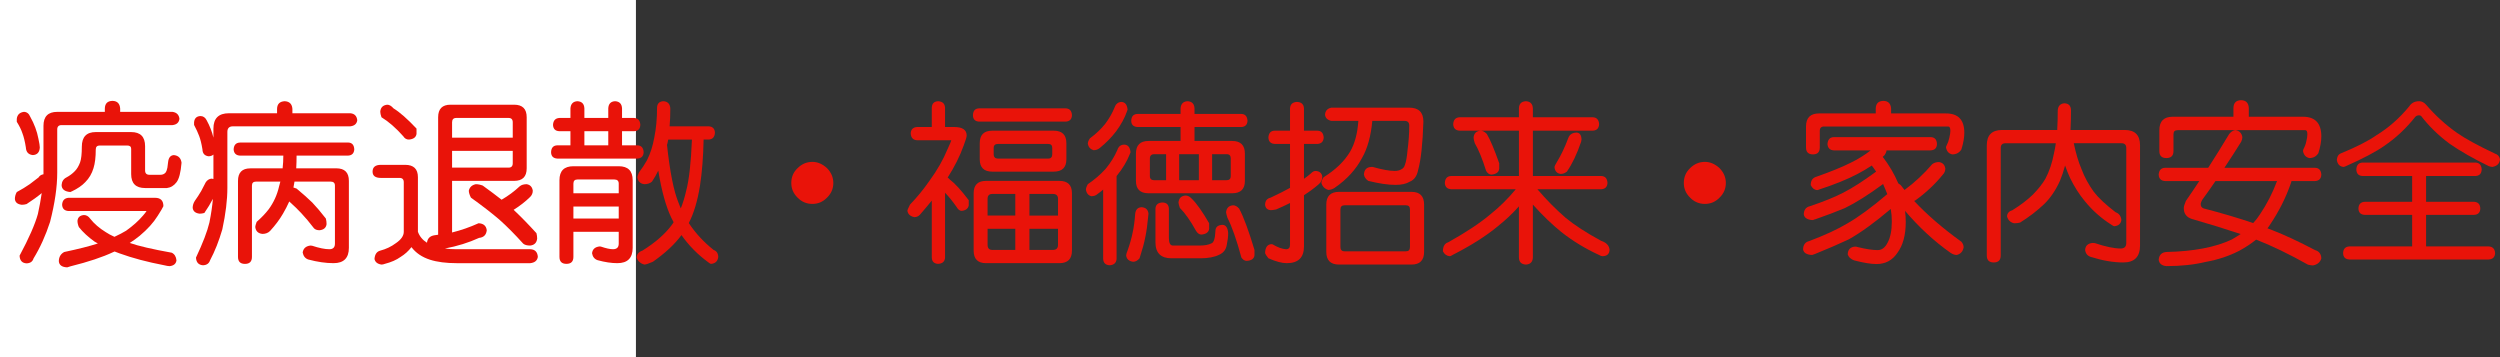
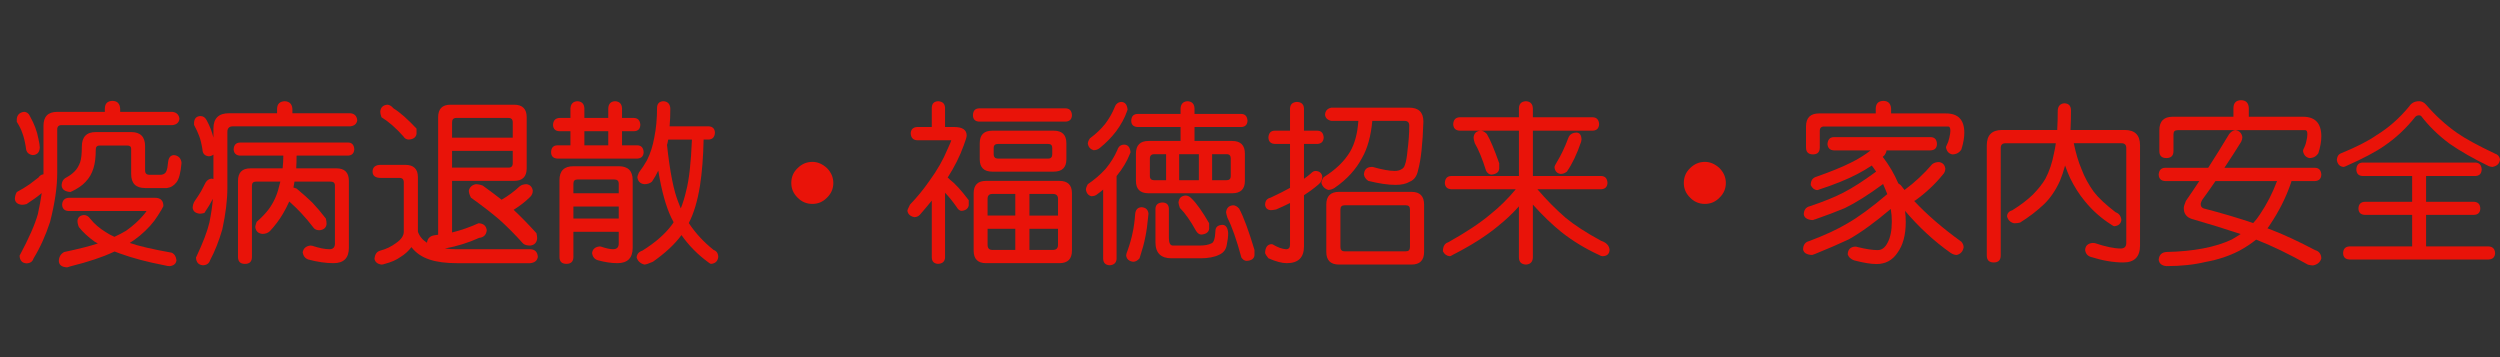
<svg xmlns="http://www.w3.org/2000/svg" xmlns:ns1="http://ns.adobe.com/AdobeIllustrator/10.0/" ns1:viewOrigin="0 32" ns1:rulerOrigin="0 0" ns1:pageBounds="0 32 320 0" width="224.083" height="32" viewBox="0 0 224.083 32" overflow="visible" enable-background="new 0 0 224.083 32" xml:space="preserve">
  <rect x="0" y="0" width="224.083" height="32" fill="#333333" stroke="none" />
  <g id="レイヤー_1" ns1:layer="yes" ns1:editable="no" ns1:dimmedPercent="50" ns1:rgbTrio="#4F008000FFFF">
-     <path ns1:knockout="Off" fill="#FFFFFF" d="M57,32H0V0h57V32z" />
-   </g>
+     </g>
  <g id="レイヤー_2" ns1:layer="yes" ns1:dimmedPercent="50" ns1:rgbTrio="#FFFF4F004F00">
    <g ns1:knockout="Off">
      <path ns1:knockout="Off" fill="#E91309" d="M10.083,9.041c0.427,0.011,0.656,0.24,0.688,0.688v0.297h4.688     c0.375,0.052,0.583,0.261,0.625,0.625c-0.042,0.333-0.25,0.521-0.625,0.563H5.521c-0.261,0-0.391,0.13-0.391,0.391v3.875     c0,1.271-0.214,2.74-0.641,4.406c-0.396,1.219-0.891,2.313-1.484,3.281c-0.083,0.281-0.292,0.427-0.625,0.438     c-0.396-0.021-0.604-0.25-0.625-0.688c0.833-1.552,1.38-2.797,1.641-3.734c0.146-0.666,0.26-1.291,0.344-1.875     c-0.375,0.313-0.828,0.641-1.359,0.984c-0.146,0.042-0.287,0.063-0.422,0.063c-0.386-0.041-0.594-0.213-0.625-0.516     c0-0.219,0.057-0.427,0.172-0.625c0.427-0.229,0.813-0.463,1.156-0.703c0.313-0.229,0.578-0.432,0.797-0.609     c0.094-0.156,0.239-0.25,0.438-0.281c0-0.052,0-0.099,0-0.141v-4.203c0-0.833,0.411-1.25,1.234-1.25h4.266V9.729     C9.406,9.281,9.635,9.052,10.083,9.041z M2.146,10.025c0.26,0.011,0.448,0.156,0.563,0.438c0.364,0.646,0.609,1.302,0.734,1.969     c0.083,0.386,0.125,0.646,0.125,0.781C3.546,13.65,3.338,13.88,2.942,13.9c-0.396-0.042-0.604-0.271-0.625-0.688     c-0.083-0.531-0.188-0.958-0.313-1.281c-0.094-0.292-0.261-0.63-0.5-1.016V10.65C1.546,10.286,1.76,10.078,2.146,10.025z      M6.146,17.729h7.75c0.5,0,0.75,0.25,0.75,0.75c-0.063,0.146-0.234,0.438-0.516,0.875c-0.375,0.604-0.912,1.198-1.609,1.781     c-0.281,0.229-0.578,0.443-0.891,0.641c0.771,0.271,2.026,0.563,3.766,0.875c0.25,0.125,0.391,0.354,0.422,0.688     c-0.042,0.302-0.245,0.474-0.609,0.516c-0.115,0-0.276-0.026-0.484-0.078c-1.521-0.292-2.854-0.646-4-1.063     c-0.156-0.063-0.308-0.12-0.453-0.172c-0.042,0.021-0.078,0.036-0.109,0.047c-0.969,0.458-2.25,0.885-3.844,1.281     c-0.094,0.021-0.193,0.052-0.297,0.094c-0.479-0.021-0.729-0.209-0.75-0.563c0.01-0.375,0.172-0.646,0.484-0.813     c1.281-0.271,2.286-0.525,3.016-0.766c-0.094-0.052-0.188-0.104-0.281-0.156c-0.583-0.416-1.058-0.854-1.422-1.313     c-0.083-0.197-0.125-0.385-0.125-0.563c0.031-0.313,0.224-0.484,0.578-0.516c0.219,0,0.406,0.109,0.563,0.328     c0.354,0.448,0.817,0.85,1.391,1.203c0.219,0.146,0.479,0.287,0.781,0.422c0.406-0.188,0.755-0.369,1.047-0.547     c0.625-0.447,1.13-0.9,1.516-1.359c0.156-0.177,0.26-0.313,0.313-0.406H6.146c-0.365-0.021-0.558-0.208-0.578-0.563     C5.588,17.969,5.781,17.76,6.146,17.729z M9.896,11.838h1.859c0.833,0,1.25,0.422,1.25,1.266v2.172     c0,0.261,0.13,0.391,0.391,0.391h0.984c0.188,0,0.338-0.063,0.453-0.188c0.083-0.114,0.141-0.266,0.172-0.453l0.063-0.5     c0.042-0.396,0.213-0.604,0.516-0.625c0.406,0.042,0.635,0.271,0.688,0.688c-0.073,0.875-0.224,1.458-0.453,1.75     c-0.229,0.302-0.516,0.474-0.859,0.516h-1.953c-0.833,0-1.25-0.417-1.25-1.25v-2.266c0-0.198-0.12-0.297-0.359-0.297H8.942     c-0.24,0-0.359,0.12-0.359,0.359c0,0.688-0.068,1.245-0.203,1.672c-0.146,0.49-0.391,0.906-0.734,1.25     c-0.292,0.313-0.703,0.594-1.234,0.844c-0.042,0-0.073,0.016-0.094,0.047c-0.521-0.041-0.787-0.25-0.797-0.625     c0.021-0.323,0.167-0.552,0.438-0.688c0.292-0.156,0.542-0.344,0.75-0.563c0.188-0.188,0.344-0.448,0.469-0.781     c0.104-0.292,0.156-0.76,0.156-1.406c0-0.875,0.417-1.313,1.25-1.313H9.896z" />
      <path ns1:knockout="Off" fill="#E91309" d="M25.521,9.072c0.427,0.021,0.656,0.25,0.688,0.688v0.391h5.188     c0.375,0.031,0.583,0.24,0.625,0.625c-0.042,0.323-0.25,0.505-0.625,0.547H20.88c-0.333,0-0.5,0.167-0.5,0.5v5.016     c0,1.084-0.151,2.323-0.453,3.719c-0.302,1.042-0.667,1.963-1.094,2.766c-0.094,0.291-0.308,0.442-0.641,0.453     c-0.396-0.031-0.604-0.261-0.625-0.688c0.614-1.302,1.016-2.349,1.203-3.141c0.156-0.781,0.26-1.489,0.313-2.125     c-0.208,0.406-0.464,0.828-0.766,1.266c-0.146,0.042-0.287,0.063-0.422,0.063c-0.375-0.041-0.583-0.213-0.625-0.516     c0-0.219,0.063-0.427,0.188-0.625c0.208-0.291,0.401-0.588,0.578-0.891c0.167-0.302,0.302-0.563,0.406-0.781     c0.125-0.188,0.292-0.297,0.5-0.328c0.073,0.011,0.135,0.021,0.188,0.031v-2.188c-0.104,0.094-0.245,0.146-0.422,0.156     c-0.365-0.042-0.552-0.25-0.563-0.625c-0.083-0.51-0.183-0.911-0.297-1.203c-0.104-0.281-0.255-0.609-0.453-0.984v-0.234     c0.031-0.354,0.219-0.542,0.563-0.563c0.25,0,0.438,0.125,0.563,0.375c0.281,0.511,0.484,1.031,0.609,1.563v-0.813     c0-0.917,0.463-1.375,1.391-1.375h4.313V9.76C24.843,9.322,25.072,9.093,25.521,9.072z M31.208,12.775     c0.344,0.011,0.526,0.214,0.547,0.609c-0.021,0.354-0.203,0.542-0.547,0.563h-4.625c0,0.396-0.011,0.776-0.031,1.141h3.594     c0.75,0,1.125,0.375,1.125,1.125v6c0,0.916-0.458,1.375-1.375,1.375c-0.688,0-1.443-0.109-2.266-0.328     c-0.271-0.094-0.438-0.303-0.5-0.625c0.052-0.365,0.281-0.572,0.688-0.625c0.021,0,0.073,0.006,0.156,0.016     c0.635,0.208,1.151,0.313,1.547,0.313c0.333,0,0.5-0.167,0.5-0.5v-5.203c0-0.239-0.13-0.359-0.391-0.359h-3.234     c-0.031,0.177-0.063,0.354-0.094,0.531c0.083,0.021,0.177,0.052,0.281,0.094c0.563,0.469,1.031,0.886,1.406,1.25     c0.385,0.406,0.792,0.886,1.219,1.438c0.042,0.167,0.063,0.334,0.063,0.5c-0.042,0.323-0.25,0.506-0.625,0.547     c-0.219,0-0.386-0.057-0.5-0.172c-0.406-0.531-0.792-0.989-1.156-1.375c-0.281-0.302-0.636-0.646-1.063-1.031     c-0.167,0.375-0.354,0.74-0.563,1.094c-0.302,0.521-0.688,1.037-1.156,1.547c-0.177,0.178-0.406,0.266-0.688,0.266     c-0.386-0.041-0.599-0.25-0.641-0.625c0-0.072,0.042-0.224,0.125-0.453c0.438-0.385,0.792-0.755,1.063-1.109     c0.458-0.614,0.776-1.313,0.953-2.094c0.042-0.135,0.078-0.271,0.109-0.406h-2.188c-0.24,0-0.359,0.12-0.359,0.359v6.391     c0,0.416-0.208,0.625-0.625,0.625c-0.417,0-0.625-0.209-0.625-0.625v-6.813c0-0.75,0.37-1.125,1.109-1.125h2.891     c0.042-0.375,0.063-0.755,0.063-1.141h-3.875c-0.365-0.021-0.558-0.208-0.578-0.563c0.021-0.396,0.213-0.599,0.578-0.609H31.208z     " />
      <path ns1:knockout="Off" fill="#E91309" d="M34.146,14.775h2.172c0.76,0,1.141,0.37,1.141,1.109v4.891     c0.146,0.406,0.417,0.734,0.813,0.984c0.042-0.385,0.266-0.609,0.672-0.672c0.104-0.01,0.213-0.025,0.328-0.047V10.51     c0-0.75,0.37-1.125,1.109-1.125h5.703c0.75,0,1.125,0.375,1.125,1.125v4.578c0,0.75-0.375,1.125-1.125,1.125h-5.563v4.625     c0.802-0.197,1.594-0.474,2.375-0.828c0.438,0.021,0.682,0.229,0.734,0.625c-0.042,0.417-0.271,0.646-0.688,0.688     c-0.938,0.428-1.958,0.745-3.063,0.953c0.313,0.041,0.651,0.063,1.016,0.063h6.625c0.427,0.01,0.656,0.239,0.688,0.688     c-0.052,0.333-0.281,0.521-0.688,0.563h-6.563c-0.969,0-1.776-0.104-2.422-0.313c-0.708-0.229-1.261-0.604-1.656-1.125     c-0.271,0.354-0.594,0.646-0.969,0.875c-0.375,0.271-0.849,0.479-1.422,0.625c-0.104,0.041-0.203,0.063-0.297,0.063     c-0.354-0.053-0.563-0.219-0.625-0.5c0.031-0.417,0.203-0.667,0.516-0.75c0.521-0.136,0.989-0.359,1.406-0.672     c0.469-0.322,0.703-0.661,0.703-1.016v-4.438c0-0.26-0.125-0.391-0.375-0.391h-1.672c-0.5,0-0.75-0.188-0.75-0.563     C33.396,14.979,33.646,14.775,34.146,14.775z M34.708,9.385c0.188,0,0.375,0.109,0.563,0.328c0.563,0.344,1.25,0.948,2.063,1.813     v0.484c-0.052,0.302-0.281,0.469-0.688,0.5c-0.208,0-0.375-0.099-0.5-0.297c-0.667-0.75-1.318-1.317-1.953-1.703     c-0.073-0.208-0.109-0.375-0.109-0.5C34.114,9.635,34.322,9.427,34.708,9.385z M44.271,10.572h-3.375     c-0.25,0-0.375,0.13-0.375,0.391v1.375h5.438v-1.375c0-0.26-0.125-0.391-0.375-0.391H44.271z M40.521,13.525v1.5h5.063     c0.25,0,0.375-0.13,0.375-0.391v-1.109H40.521z M47.208,16.51c0.313,0.052,0.495,0.245,0.547,0.578     c0,0.219-0.078,0.406-0.234,0.563c-0.438,0.428-0.933,0.813-1.484,1.156c0.646,0.604,1.328,1.303,2.047,2.094     c0.042,0.167,0.063,0.328,0.063,0.484c-0.042,0.375-0.25,0.584-0.625,0.625c-0.281,0-0.49-0.057-0.625-0.172     c-0.75-0.833-1.464-1.552-2.141-2.156c-0.667-0.572-1.516-1.229-2.547-1.969c-0.125-0.25-0.188-0.458-0.188-0.625     c0.073-0.313,0.281-0.505,0.625-0.578c0.198,0,0.406,0.042,0.625,0.125c0.635,0.459,1.198,0.881,1.688,1.266     c0.594-0.344,1.135-0.744,1.625-1.203C46.739,16.572,46.947,16.51,47.208,16.51z" />
      <path ns1:knockout="Off" fill="#E91309" d="M56.833,10.572c0.354,0.021,0.542,0.229,0.563,0.625     c-0.021,0.365-0.208,0.552-0.563,0.563h-1.078v1.266h1.375c0.354,0.011,0.542,0.219,0.563,0.625     c-0.021,0.354-0.208,0.542-0.563,0.563h-7.172c-0.365-0.021-0.552-0.208-0.563-0.563c0.01-0.406,0.198-0.614,0.563-0.625h1.172     V11.76h-0.984c-0.365-0.01-0.558-0.198-0.578-0.563c0.021-0.396,0.213-0.604,0.578-0.625h0.984V9.713     c0.031-0.406,0.239-0.62,0.625-0.641c0.396,0.021,0.604,0.234,0.625,0.641v0.859h2.141V9.713c0.021-0.406,0.224-0.62,0.609-0.641     c0.396,0.021,0.604,0.234,0.625,0.641v0.859H56.833z M51.396,14.9h4.063c0.833,0,1.25,0.417,1.25,1.25v6.063     c0,0.916-0.458,1.375-1.375,1.375c-0.531,0-1.12-0.089-1.766-0.266c-0.281-0.094-0.448-0.303-0.5-0.625     c0.042-0.365,0.271-0.567,0.688-0.609c0.01,0,0.047,0.006,0.109,0.016c0.458,0.156,0.817,0.234,1.078,0.234     c0.344,0,0.516-0.167,0.516-0.5v-1.063h-4.063v2.25c0,0.416-0.208,0.625-0.625,0.625c-0.417,0-0.625-0.209-0.625-0.625V16.15     C50.146,15.317,50.562,14.9,51.396,14.9z M51.396,17.322h4.063v-0.859c0-0.25-0.13-0.375-0.391-0.375h-3.313     c-0.24,0-0.359,0.125-0.359,0.375V17.322z M51.396,19.588h4.063V18.51h-4.063V19.588z M52.38,13.025h2.141V11.76H52.38V13.025z      M59.458,9.072c0.385,0.021,0.594,0.234,0.625,0.641c0,0.563-0.021,1.099-0.063,1.609h3.5c0.354,0.021,0.542,0.208,0.563,0.563     c-0.021,0.396-0.208,0.604-0.563,0.625h-0.453c-0.031,1.563-0.141,2.948-0.328,4.156c-0.219,1.354-0.552,2.464-1,3.328     c0.583,0.886,1.323,1.688,2.219,2.406c0.271,0.094,0.411,0.302,0.422,0.625c-0.042,0.375-0.25,0.583-0.625,0.625     c-0.073,0-0.156-0.042-0.25-0.125c-0.958-0.698-1.766-1.516-2.422-2.453c-0.594,0.813-1.448,1.609-2.563,2.391     c-0.375,0.166-0.63,0.25-0.766,0.25c-0.354-0.094-0.583-0.303-0.688-0.625c0.01-0.303,0.182-0.511,0.516-0.625     c1.188-0.739,2.083-1.531,2.688-2.375c0.042-0.063,0.078-0.119,0.109-0.172c-0.073-0.135-0.146-0.275-0.219-0.422     c-0.479-1.01-0.865-2.411-1.156-4.203c-0.156,0.333-0.344,0.662-0.563,0.984c-0.167,0.156-0.396,0.234-0.688,0.234     c-0.365-0.042-0.573-0.25-0.625-0.625c0-0.063,0.047-0.203,0.141-0.422c0.292-0.385,0.531-0.75,0.719-1.094     c0.302-0.594,0.521-1.271,0.656-2.031c0.167-0.813,0.25-1.708,0.25-2.688C58.906,9.286,59.093,9.093,59.458,9.072z      M59.786,12.994c0.26,2.417,0.604,4.141,1.031,5.172c0.063,0.178,0.13,0.35,0.203,0.516c0.188-0.469,0.349-0.994,0.484-1.578     c0.26-0.979,0.432-2.51,0.516-4.594h-2.125c-0.011,0.021-0.016,0.042-0.016,0.063C59.859,12.718,59.828,12.859,59.786,12.994z" />
      <path ns1:knockout="Off" fill="#E91309" d="M72.817,14.51c0.469,0,0.906,0.188,1.313,0.563c0.375,0.386,0.563,0.828,0.563,1.328     c0,0.511-0.188,0.948-0.563,1.313c-0.365,0.375-0.802,0.563-1.313,0.563c-0.521,0-0.964-0.188-1.328-0.563     c-0.375-0.364-0.563-0.802-0.563-1.313c0-0.531,0.188-0.974,0.563-1.328C71.864,14.697,72.307,14.51,72.817,14.51z" />
-       <path ns1:knockout="Off" fill="#E91309" d="M84.083,9.072c0.396,0.021,0.604,0.214,0.625,0.578v1.734h0.813     c0.75,0,1.125,0.255,1.125,0.766c0,0.125-0.089,0.422-0.266,0.891c-0.344,0.958-0.823,1.917-1.438,2.875     c0.063,0.042,0.125,0.099,0.188,0.172c0.458,0.344,1.026,0.964,1.703,1.859V18.4c-0.052,0.292-0.261,0.459-0.625,0.5     c-0.177,0-0.328-0.109-0.453-0.328c-0.354-0.51-0.703-0.942-1.047-1.297v5.813c-0.021,0.354-0.229,0.541-0.625,0.563     c-0.365-0.021-0.552-0.209-0.563-0.563v-5.109c-0.344,0.428-0.703,0.854-1.078,1.281c-0.136,0.136-0.297,0.203-0.484,0.203     c-0.365-0.072-0.573-0.26-0.625-0.563c0-0.072,0.078-0.26,0.234-0.563c0.614-0.635,1.188-1.333,1.719-2.094     c0.719-0.989,1.26-1.932,1.625-2.828c0.239-0.521,0.359-0.802,0.359-0.844h-3.078c-0.354-0.021-0.542-0.229-0.563-0.625     c0.021-0.344,0.208-0.531,0.563-0.563h1.328V9.65C83.531,9.286,83.718,9.093,84.083,9.072z M95.521,9.713     c0.354,0.011,0.542,0.219,0.563,0.625c-0.021,0.354-0.208,0.542-0.563,0.563h-7.766c-0.354-0.021-0.537-0.208-0.547-0.563     c0.01-0.406,0.192-0.614,0.547-0.625H95.521z M88.38,16.213h6.578c0.75,0,1.125,0.37,1.125,1.109v5.141     c0,0.75-0.375,1.125-1.125,1.125H88.38c-0.74,0-1.109-0.375-1.109-1.125v-5.141C87.271,16.583,87.64,16.213,88.38,16.213z      M88.942,11.713h5.5c0.76,0,1.141,0.375,1.141,1.125v1.438c0,0.74-0.38,1.109-1.141,1.109h-5.5c-0.75,0-1.125-0.37-1.125-1.109     v-1.438C87.817,12.088,88.192,11.713,88.942,11.713z M88.521,19.322h2.484v-1.938h-2.063c-0.281,0-0.422,0.146-0.422,0.438     V19.322z M91.005,22.4V20.51h-2.484v1.438c0,0.302,0.141,0.453,0.422,0.453H91.005z M93.958,14.213     c0.239,0,0.359-0.13,0.359-0.391V13.26c0-0.239-0.12-0.359-0.359-0.359h-4.5c-0.261,0-0.391,0.12-0.391,0.359v0.563     c0,0.261,0.13,0.391,0.391,0.391H93.958z M92.271,17.385v1.938h2.563v-1.5c0-0.291-0.151-0.438-0.453-0.438H92.271z M94.38,22.4     c0.302,0,0.453-0.151,0.453-0.453V20.51h-2.563V22.4H94.38z" />
+       <path ns1:knockout="Off" fill="#E91309" d="M84.083,9.072c0.396,0.021,0.604,0.214,0.625,0.578v1.734h0.813     c0.75,0,1.125,0.255,1.125,0.766c0,0.125-0.089,0.422-0.266,0.891c-0.344,0.958-0.823,1.917-1.438,2.875     c0.063,0.042,0.125,0.099,0.188,0.172c0.458,0.344,1.026,0.964,1.703,1.859V18.4c-0.052,0.292-0.261,0.459-0.625,0.5     c-0.177,0-0.328-0.109-0.453-0.328c-0.354-0.51-0.703-0.942-1.047-1.297v5.813c-0.021,0.354-0.229,0.541-0.625,0.563     c-0.365-0.021-0.552-0.209-0.563-0.563v-5.109c-0.344,0.428-0.703,0.854-1.078,1.281c-0.136,0.136-0.297,0.203-0.484,0.203     c-0.365-0.072-0.573-0.26-0.625-0.563c0-0.072,0.078-0.26,0.234-0.563c0.614-0.635,1.188-1.333,1.719-2.094     c0.719-0.989,1.26-1.932,1.625-2.828c0.239-0.521,0.359-0.802,0.359-0.844h-3.078c-0.354-0.021-0.542-0.229-0.563-0.625     c0.021-0.344,0.208-0.531,0.563-0.563h1.328V9.65C83.531,9.286,83.718,9.093,84.083,9.072z M95.521,9.713     c0.354,0.011,0.542,0.219,0.563,0.625c-0.021,0.354-0.208,0.542-0.563,0.563h-7.766c-0.354-0.021-0.537-0.208-0.547-0.563     c0.01-0.406,0.192-0.614,0.547-0.625H95.521z M88.38,16.213h6.578c0.75,0,1.125,0.37,1.125,1.109v5.141     c0,0.75-0.375,1.125-1.125,1.125H88.38c-0.74,0-1.109-0.375-1.109-1.125v-5.141C87.271,16.583,87.64,16.213,88.38,16.213z      M88.942,11.713h5.5c0.76,0,1.141,0.375,1.141,1.125v1.438c0,0.74-0.38,1.109-1.141,1.109h-5.5c-0.75,0-1.125-0.37-1.125-1.109     v-1.438C87.817,12.088,88.192,11.713,88.942,11.713z M88.521,19.322h2.484v-1.938h-2.063c-0.281,0-0.422,0.146-0.422,0.438     V19.322z M91.005,22.4V20.51h-2.484v1.438c0,0.302,0.141,0.453,0.422,0.453H91.005z M93.958,14.213     c0.239,0,0.359-0.13,0.359-0.391V13.26c0-0.239-0.12-0.359-0.359-0.359h-4.5c-0.261,0-0.391,0.12-0.391,0.359v0.563     c0,0.261,0.13,0.391,0.391,0.391H93.958z M92.271,17.385v1.938h2.563v-1.5c0-0.291-0.151-0.438-0.453-0.438H92.271z M94.38,22.4     c0.302,0,0.453-0.151,0.453-0.453V20.51h-2.563V22.4H94.38" />
      <path ns1:knockout="Off" fill="#E91309" d="M100.771,12.963c0.333,0.011,0.521,0.24,0.563,0.688     c-0.021,0.042-0.042,0.094-0.063,0.156c-0.25,0.646-0.641,1.297-1.172,1.953c-0.011,0.011-0.016,0.021-0.016,0.031v7.422     c-0.031,0.354-0.24,0.541-0.625,0.563c-0.365-0.021-0.558-0.209-0.578-0.563v-6.219c-0.156,0.136-0.323,0.266-0.5,0.391     c-0.146,0.136-0.333,0.203-0.563,0.203c-0.261-0.072-0.422-0.26-0.484-0.563c0-0.146,0.057-0.317,0.172-0.516     c0.604-0.406,1.141-0.87,1.609-1.391c0.438-0.531,0.781-1.083,1.031-1.656C100.25,13.13,100.458,12.963,100.771,12.963z      M100.521,9.135c0.323,0.021,0.505,0.25,0.547,0.688c-0.021,0.052-0.037,0.099-0.047,0.141c-0.208,0.604-0.537,1.208-0.984,1.813     c-0.396,0.521-0.88,1.016-1.453,1.484c-0.167,0.136-0.354,0.203-0.563,0.203c-0.281-0.083-0.453-0.271-0.516-0.563     c0-0.156,0.063-0.323,0.188-0.5c0.51-0.375,0.958-0.797,1.344-1.266c0.364-0.479,0.651-0.974,0.859-1.484     C100.01,9.317,100.218,9.146,100.521,9.135z M102.317,18.572c0.375,0.021,0.583,0.214,0.625,0.578     c0,0.021-0.005,0.073-0.016,0.156c-0.073,0.803-0.162,1.448-0.266,1.938c-0.094,0.5-0.266,1.135-0.516,1.906     c-0.177,0.208-0.37,0.313-0.578,0.313c-0.375-0.053-0.583-0.24-0.625-0.563c0.01-0.136,0.052-0.281,0.125-0.438     c0.198-0.552,0.349-1.083,0.453-1.594c0.104-0.458,0.182-1.031,0.234-1.719C101.796,18.786,101.984,18.594,102.317,18.572z      M111.271,10.213c0.344,0.011,0.526,0.219,0.547,0.625c-0.021,0.344-0.203,0.526-0.547,0.547h-4.203v1.25h3.375     c0.76,0,1.141,0.38,1.141,1.141v2.438c0,0.74-0.38,1.109-1.141,1.109h-7.5c-0.75,0-1.125-0.37-1.125-1.109v-2.438     c0-0.76,0.375-1.141,1.125-1.141h2.875v-1.25h-3.859c-0.365-0.021-0.552-0.203-0.563-0.547c0.01-0.406,0.198-0.614,0.563-0.625     h3.859v-0.5c0.031-0.406,0.239-0.62,0.625-0.641c0.396,0.021,0.604,0.234,0.625,0.641v0.5H111.271z M104.521,16.15v-2.328h-1.063     c-0.261,0-0.391,0.13-0.391,0.391v1.563c0,0.25,0.13,0.375,0.391,0.375H104.521z M104.208,18.15     c0.354,0.011,0.542,0.193,0.563,0.547v2.625c0,0.459,0.12,0.688,0.359,0.688h2.391c0.458,0,0.817-0.067,1.078-0.203     c0.198-0.072,0.313-0.442,0.344-1.109c0-0.344,0.213-0.525,0.641-0.547c0.302,0.021,0.469,0.271,0.5,0.75     c0,0.313-0.042,0.662-0.125,1.047c-0.063,0.416-0.292,0.713-0.688,0.891c-0.427,0.208-0.99,0.313-1.688,0.313h-2.578     c-0.958,0-1.438-0.479-1.438-1.438v-3.016C103.588,18.344,103.802,18.161,104.208,18.15z M106.255,17.525     c0.208,0,0.401,0.1,0.578,0.297c0.427,0.417,0.942,1.146,1.547,2.188v0.5c-0.042,0.303-0.271,0.475-0.688,0.516     c-0.188,0-0.349-0.109-0.484-0.328c-0.5-0.906-0.984-1.594-1.453-2.063c-0.073-0.208-0.115-0.369-0.125-0.484     C105.671,17.766,105.88,17.557,106.255,17.525z M107.458,16.15v-2.328h-1.766v2.328H107.458z M109.958,16.15     c0.239,0,0.359-0.125,0.359-0.375v-1.563c0-0.26-0.12-0.391-0.359-0.391h-1.313v2.328H109.958z M110.521,18.4     c0.188,0,0.37,0.1,0.547,0.297c0.385,0.709,0.844,1.943,1.375,3.703v0.5c-0.042,0.291-0.271,0.453-0.688,0.484     c-0.188,0-0.349-0.1-0.484-0.297c-0.427-1.583-0.844-2.771-1.25-3.563c-0.073-0.229-0.115-0.396-0.125-0.5     C109.937,18.641,110.146,18.432,110.521,18.4z" />
      <path ns1:knockout="Off" fill="#E91309" d="M118.083,11.713c0.354,0.011,0.542,0.219,0.563,0.625     c-0.021,0.354-0.208,0.542-0.563,0.563h-1.203v3.125c0.229-0.156,0.442-0.323,0.641-0.5c0.114-0.125,0.239-0.192,0.375-0.203     c0.364,0.011,0.573,0.177,0.625,0.5c0,0.281-0.104,0.511-0.313,0.688c-0.396,0.344-0.839,0.672-1.328,0.984v4.594     c0,1-0.516,1.5-1.547,1.5c-0.427,0-0.974-0.146-1.641-0.438c-0.167-0.209-0.266-0.359-0.297-0.453     c0.01-0.521,0.198-0.791,0.563-0.813c0.031,0,0.067,0.006,0.109,0.016c0.448,0.271,0.849,0.416,1.203,0.438     c0.239,0,0.359-0.131,0.359-0.391v-3.75c-0.396,0.198-0.813,0.391-1.25,0.578c-0.208,0.042-0.37,0.063-0.484,0.063     c-0.313-0.031-0.479-0.197-0.5-0.5c0.01-0.344,0.177-0.552,0.5-0.625c0.729-0.344,1.307-0.635,1.734-0.875V12.9h-1.375     c-0.354-0.021-0.542-0.208-0.563-0.563c0.021-0.406,0.208-0.614,0.563-0.625h1.375v-2c0.021-0.364,0.229-0.557,0.625-0.578     c0.396,0.021,0.604,0.214,0.625,0.578v2H118.083z M119.333,9.65h6.984c0.844,0,1.266,0.417,1.266,1.25     c-0.063,1.99-0.219,3.433-0.469,4.328c-0.104,0.552-0.359,0.906-0.766,1.063c-0.302,0.188-0.729,0.281-1.281,0.281     c-0.646,0-1.453-0.12-2.422-0.359c-0.219-0.146-0.349-0.333-0.391-0.563c0.021-0.448,0.25-0.677,0.688-0.688h0.094     c0.844,0.24,1.5,0.359,1.969,0.359c0.25,0,0.448-0.047,0.594-0.141c0.167-0.073,0.276-0.208,0.328-0.406     c0.104-0.271,0.182-0.703,0.234-1.297c0.104-0.792,0.156-1.531,0.156-2.219c0-0.281-0.141-0.422-0.422-0.422h-2.891     c-0.125,1.354-0.427,2.453-0.906,3.297c-0.552,1.052-1.375,1.953-2.469,2.703c-0.167,0.115-0.354,0.178-0.563,0.188     c-0.323-0.094-0.531-0.302-0.625-0.625c0.021-0.198,0.088-0.37,0.203-0.516c1.073-0.667,1.864-1.432,2.375-2.297     c0.417-0.719,0.661-1.635,0.734-2.75h-2.422c-0.354-0.083-0.542-0.271-0.563-0.563C118.791,9.932,118.979,9.724,119.333,9.65z      M120.021,17.197h6.5c0.75,0,1.125,0.381,1.125,1.141v4.234c0,0.76-0.375,1.141-1.125,1.141h-6.5     c-0.761,0-1.141-0.381-1.141-1.141v-4.234C118.88,17.578,119.26,17.197,120.021,17.197z M126.021,22.525     c0.239,0,0.359-0.125,0.359-0.375v-3.375c0-0.25-0.12-0.375-0.359-0.375h-5.5c-0.25,0-0.375,0.125-0.375,0.375v3.375     c0,0.25,0.125,0.375,0.375,0.375H126.021z" />
      <path ns1:knockout="Off" fill="#E91309" d="M142.771,10.51c0.354,0.021,0.542,0.229,0.563,0.625     c-0.021,0.365-0.208,0.558-0.563,0.578h-5.375v4.063h6.125c0.354,0.011,0.542,0.219,0.563,0.625     c-0.021,0.354-0.208,0.542-0.563,0.563h-5.719c0.802,0.938,1.641,1.787,2.516,2.547c0.792,0.656,1.859,1.35,3.203,2.078     c0.469,0.156,0.719,0.428,0.75,0.813c-0.021,0.364-0.229,0.552-0.625,0.563c-0.094,0-0.198-0.037-0.313-0.109     c-1.229-0.563-2.359-1.25-3.391-2.063c-0.823-0.666-1.672-1.484-2.547-2.453v4.75c-0.021,0.396-0.229,0.604-0.625,0.625     c-0.406-0.021-0.615-0.229-0.625-0.625v-4.594c-0.563,0.636-1.198,1.234-1.906,1.797c-1.042,0.865-2.391,1.719-4.047,2.563     c-0.104,0.072-0.183,0.109-0.234,0.109c-0.281-0.021-0.49-0.167-0.625-0.438c0-0.447,0.161-0.719,0.484-0.813     c1.614-0.906,2.87-1.739,3.766-2.5c0.813-0.646,1.573-1.396,2.281-2.25h-5.781c-0.365-0.021-0.558-0.208-0.578-0.563     c0.021-0.406,0.213-0.614,0.578-0.625h6.063v-4.063h-5.313c-0.365-0.021-0.558-0.213-0.578-0.578     c0.021-0.396,0.213-0.604,0.578-0.625h5.313V9.713c0.01-0.406,0.219-0.62,0.625-0.641c0.396,0.021,0.604,0.234,0.625,0.641v0.797     H142.771z M132.708,11.713c0.188,0,0.375,0.099,0.563,0.297c0.302,0.511,0.672,1.386,1.109,2.625v0.5     c-0.042,0.302-0.271,0.474-0.688,0.516c-0.188,0-0.349-0.109-0.484-0.328c-0.344-1.094-0.683-1.922-1.016-2.484     c-0.073-0.229-0.109-0.396-0.109-0.5C132.114,11.953,132.322,11.744,132.708,11.713z M141.333,11.885     c0.271,0.021,0.411,0.229,0.422,0.625c0,0.021-0.011,0.083-0.031,0.188c-0.365,1.083-0.792,1.979-1.281,2.688     c-0.177,0.136-0.359,0.203-0.547,0.203c-0.344-0.042-0.531-0.25-0.563-0.625c0.01-0.073,0.073-0.203,0.188-0.391     c0.396-0.646,0.75-1.391,1.063-2.234C140.708,12.036,140.958,11.885,141.333,11.885z" />
      <path ns1:knockout="Off" fill="#E91309" d="M152.817,14.51c0.469,0,0.906,0.188,1.313,0.563c0.375,0.386,0.563,0.828,0.563,1.328     c0,0.511-0.188,0.948-0.563,1.313c-0.365,0.375-0.802,0.563-1.313,0.563c-0.521,0-0.964-0.188-1.328-0.563     c-0.375-0.364-0.563-0.802-0.563-1.313c0-0.531,0.188-0.974,0.563-1.328C151.864,14.697,152.307,14.51,152.817,14.51z" />
      <path ns1:knockout="Off" fill="#E91309" d="M173.052,12.291c0.364,0.011,0.552,0.219,0.563,0.625     c-0.011,0.354-0.198,0.542-0.563,0.563h-3.953c-0.021,0.146-0.078,0.287-0.172,0.422c-0.052,0.052-0.109,0.104-0.172,0.156     c0.594,0.781,1.058,1.573,1.391,2.375c0.073,0.042,0.146,0.094,0.219,0.156c0.125,0.156,0.239,0.302,0.344,0.438     c0.906-0.667,1.734-1.438,2.484-2.313c0.167-0.125,0.37-0.188,0.609-0.188c0.323,0.052,0.511,0.245,0.563,0.578     c0,0.219-0.078,0.406-0.234,0.563c-0.708,0.865-1.526,1.631-2.453,2.297c-0.042,0.021-0.078,0.037-0.109,0.047     c1.136,1.219,2.547,2.438,4.234,3.656c0.136,0.156,0.203,0.323,0.203,0.5c-0.063,0.375-0.271,0.604-0.625,0.688     c-0.177,0-0.364-0.068-0.563-0.203c-1.458-1.031-2.813-2.281-4.063-3.75c0.042,0.323,0.063,0.656,0.063,1     c0,1.167-0.25,2.089-0.75,2.766c-0.448,0.666-1.073,1-1.875,1c-0.489,0-1.156-0.109-2-0.328     c-0.313-0.115-0.505-0.297-0.578-0.547c0.021-0.438,0.25-0.666,0.688-0.688c0.052,0,0.13,0.016,0.234,0.047     c0.719,0.177,1.308,0.266,1.766,0.266c0.364,0,0.656-0.214,0.875-0.641c0.261-0.469,0.391-1.109,0.391-1.922     c0-0.385-0.031-0.76-0.094-1.125c-1.438,1.219-2.698,2.131-3.781,2.734c-0.917,0.428-1.917,0.859-3,1.297     c-0.114,0.031-0.203,0.063-0.266,0.094c-0.489-0.021-0.761-0.188-0.813-0.5c0.011-0.416,0.198-0.666,0.563-0.75     c1.406-0.531,2.542-1.057,3.406-1.578c0.989-0.563,2.183-1.438,3.578-2.625c-0.042-0.104-0.083-0.208-0.125-0.313     c-0.073-0.188-0.156-0.385-0.25-0.594c-1.302,0.959-2.442,1.678-3.422,2.156c-0.802,0.334-1.683,0.667-2.641,1     c-0.094,0.021-0.167,0.047-0.219,0.078c-0.5-0.021-0.776-0.192-0.828-0.516c0.011-0.406,0.198-0.65,0.563-0.734     c1.239-0.416,2.239-0.822,3-1.219c0.813-0.417,1.786-1.042,2.922-1.875c-0.114-0.177-0.245-0.359-0.391-0.547     c-0.386,0.261-0.808,0.511-1.266,0.75c-0.886,0.469-2.026,0.933-3.422,1.391c-0.094,0.042-0.167,0.063-0.219,0.063     c-0.239-0.021-0.427-0.172-0.563-0.453c0-0.406,0.172-0.656,0.516-0.75c1.302-0.458,2.323-0.875,3.063-1.25     c0.646-0.313,1.245-0.682,1.797-1.109h-3.313c-0.344-0.021-0.531-0.208-0.563-0.563c0.031-0.406,0.219-0.614,0.563-0.625H173.052     z M168.817,9.041c0.427,0.011,0.656,0.24,0.688,0.688v0.438h4.922c1.094,0,1.641,0.578,1.641,1.734     c0,0.438-0.089,0.938-0.266,1.5c-0.188,0.292-0.458,0.438-0.813,0.438c-0.313-0.063-0.5-0.271-0.563-0.625     c0-0.052,0.016-0.104,0.047-0.156c0.114-0.219,0.198-0.453,0.25-0.703c0.063-0.26,0.094-0.469,0.094-0.625     c0-0.26-0.063-0.391-0.188-0.391h-11.125c-0.261,0-0.391,0.13-0.391,0.391v1.484c0,0.417-0.203,0.625-0.609,0.625     c-0.417,0-0.625-0.208-0.625-0.625v-1.875c0-0.781,0.391-1.172,1.172-1.172h5.078V9.729     C168.141,9.281,168.369,9.052,168.817,9.041z" />
      <path ns1:knockout="Off" fill="#E91309" d="M179.458,11.65h4.938c0.031-0.552,0.047-1.141,0.047-1.766     c0.031-0.375,0.219-0.583,0.563-0.625c0.406,0,0.614,0.208,0.625,0.625c0,0.615-0.016,1.203-0.047,1.766h4.859     c0.917,0,1.375,0.458,1.375,1.375v8.984c0,1.01-0.5,1.516-1.5,1.516c-0.896,0-1.87-0.167-2.922-0.5     c-0.292-0.094-0.458-0.303-0.5-0.625c0.031-0.385,0.261-0.594,0.688-0.625c0.011,0,0.073,0.006,0.188,0.016     c0.958,0.323,1.729,0.484,2.313,0.484c0.333,0,0.5-0.166,0.5-0.5V13.26c0-0.281-0.146-0.422-0.438-0.422h-4.266     c0.177,0.875,0.406,1.646,0.688,2.313c0.271,0.719,0.641,1.401,1.109,2.047c0.406,0.531,1.058,1.141,1.953,1.828     c0.302,0.104,0.474,0.334,0.516,0.688c-0.042,0.334-0.25,0.521-0.625,0.563c-0.063,0-0.156-0.047-0.281-0.141     c-0.906-0.572-1.698-1.275-2.375-2.109c-0.5-0.604-0.938-1.292-1.313-2.063c-0.167-0.364-0.317-0.739-0.453-1.125     c-0.125,0.469-0.281,0.933-0.469,1.391c-0.386,0.844-0.859,1.537-1.422,2.078c-0.625,0.594-1.339,1.141-2.141,1.641     c-0.136,0.042-0.317,0.063-0.547,0.063c-0.333-0.083-0.542-0.291-0.625-0.625c0.021-0.281,0.183-0.463,0.484-0.547     c0.719-0.447,1.328-0.911,1.828-1.391c0.489-0.5,0.864-0.974,1.125-1.422c0.354-0.667,0.614-1.442,0.781-2.328     c0.063-0.281,0.114-0.567,0.156-0.859h-4.516c-0.281,0-0.422,0.141-0.422,0.422V22.9c0,0.416-0.208,0.625-0.625,0.625     s-0.625-0.209-0.625-0.625v-9.875C178.083,12.109,178.541,11.65,179.458,11.65z" />
      <path ns1:knockout="Off" fill="#E91309" d="M207.505,15.041c0.354,0.011,0.542,0.219,0.563,0.625     c-0.021,0.354-0.208,0.542-0.563,0.563h-2.109c-0.021,0.073-0.047,0.156-0.078,0.25c-0.438,1.25-1.036,2.443-1.797,3.578     c-0.083,0.146-0.177,0.281-0.281,0.406c0.136,0.053,0.271,0.104,0.406,0.156c1.104,0.428,2.391,1.026,3.859,1.797     c0.364,0.104,0.552,0.354,0.563,0.75c-0.104,0.344-0.354,0.552-0.75,0.625c-0.094,0-0.239-0.021-0.438-0.063     c-1.708-0.959-3.261-1.708-4.656-2.25c-0.438,0.354-0.933,0.683-1.484,0.984c-0.917,0.479-1.933,0.817-3.047,1.016     c-1.031,0.25-2.203,0.375-3.516,0.375c-0.417-0.042-0.646-0.234-0.688-0.578c0.042-0.428,0.271-0.656,0.688-0.688     c2.448-0.053,4.406-0.427,5.875-1.125c0.271-0.156,0.531-0.317,0.781-0.484c-1.302-0.438-2.766-0.891-4.391-1.359     c-0.469-0.156-0.703-0.479-0.703-0.969c0-0.135,0.063-0.349,0.188-0.641c0.406-0.583,0.808-1.177,1.203-1.781h-3.063     c-0.364-0.021-0.558-0.208-0.578-0.563c0.021-0.406,0.214-0.614,0.578-0.625h3.859c0.625-0.969,1.25-1.974,1.875-3.016     c0.156-0.208,0.344-0.328,0.563-0.359c0.354,0.052,0.563,0.261,0.625,0.625c0,0.136-0.036,0.276-0.109,0.422     c-0.5,0.802-1,1.578-1.5,2.328H207.505z M200.88,8.979c0.427,0.011,0.656,0.24,0.688,0.688v0.797h4.859     c1.094,0,1.641,0.589,1.641,1.766c0,0.438-0.089,0.938-0.266,1.5c-0.188,0.292-0.458,0.438-0.813,0.438     c-0.313-0.073-0.5-0.281-0.563-0.625c0-0.063,0.016-0.125,0.047-0.188c0.114-0.208,0.198-0.438,0.25-0.688     c0.063-0.25,0.094-0.463,0.094-0.641c0-0.239-0.063-0.359-0.188-0.359h-11.438c-0.25,0-0.375,0.12-0.375,0.359v1.516     c0,0.417-0.214,0.625-0.641,0.625c-0.417,0-0.625-0.208-0.625-0.625v-1.875c0-0.802,0.401-1.203,1.203-1.203h5.438V9.666     C200.203,9.218,200.432,8.989,200.88,8.979z M201.958,19.994c0.229-0.239,0.433-0.5,0.609-0.781     c0.614-0.906,1.125-1.9,1.531-2.984h-5.516c-0.406,0.594-0.808,1.162-1.203,1.703c-0.083,0.167-0.125,0.287-0.125,0.359     c0,0.198,0.089,0.328,0.266,0.391C199.166,19.109,200.646,19.547,201.958,19.994z" />
      <path ns1:knockout="Off" fill="#E91309" d="M216.833,9.072c0.229,0,0.433,0.099,0.609,0.297c0.854,0.99,1.786,1.839,2.797,2.547     c0.729,0.511,1.864,1.13,3.406,1.859c0.239,0.073,0.386,0.24,0.438,0.5c-0.031,0.386-0.261,0.615-0.688,0.688     c-0.052,0-0.151-0.021-0.297-0.063c-1.396-0.677-2.573-1.349-3.531-2.016c-1-0.739-1.854-1.573-2.563-2.5     c-0.073-0.031-0.13-0.047-0.172-0.047c-0.156,0-0.276,0.052-0.359,0.156c-0.802,1.011-1.714,1.865-2.734,2.563     c-0.75,0.531-1.911,1.146-3.484,1.844l-0.172,0.063c-0.354-0.021-0.563-0.229-0.625-0.625c0.021-0.281,0.12-0.469,0.297-0.563     c1.427-0.583,2.505-1.13,3.234-1.641c1.094-0.667,2.078-1.531,2.953-2.594C216.141,9.229,216.438,9.072,216.833,9.072z      M221.896,14.572c0.344,0.021,0.526,0.229,0.547,0.625c-0.021,0.365-0.203,0.558-0.547,0.578h-4.438v2.313h4.297     c0.364,0.021,0.552,0.225,0.563,0.609c-0.011,0.354-0.198,0.542-0.563,0.563h-4.297v2.828h5.609     c0.364,0.021,0.558,0.224,0.578,0.609c-0.021,0.354-0.214,0.541-0.578,0.563h-12.484c-0.364-0.021-0.552-0.209-0.563-0.563     c0.011-0.386,0.198-0.588,0.563-0.609h5.625V19.26h-4.25c-0.364-0.021-0.552-0.208-0.563-0.563     c0.011-0.385,0.198-0.588,0.563-0.609h4.25v-2.313h-4.453c-0.354-0.021-0.536-0.213-0.547-0.578     c0.011-0.396,0.192-0.604,0.547-0.625H221.896z" />
    </g>
  </g>
</svg>